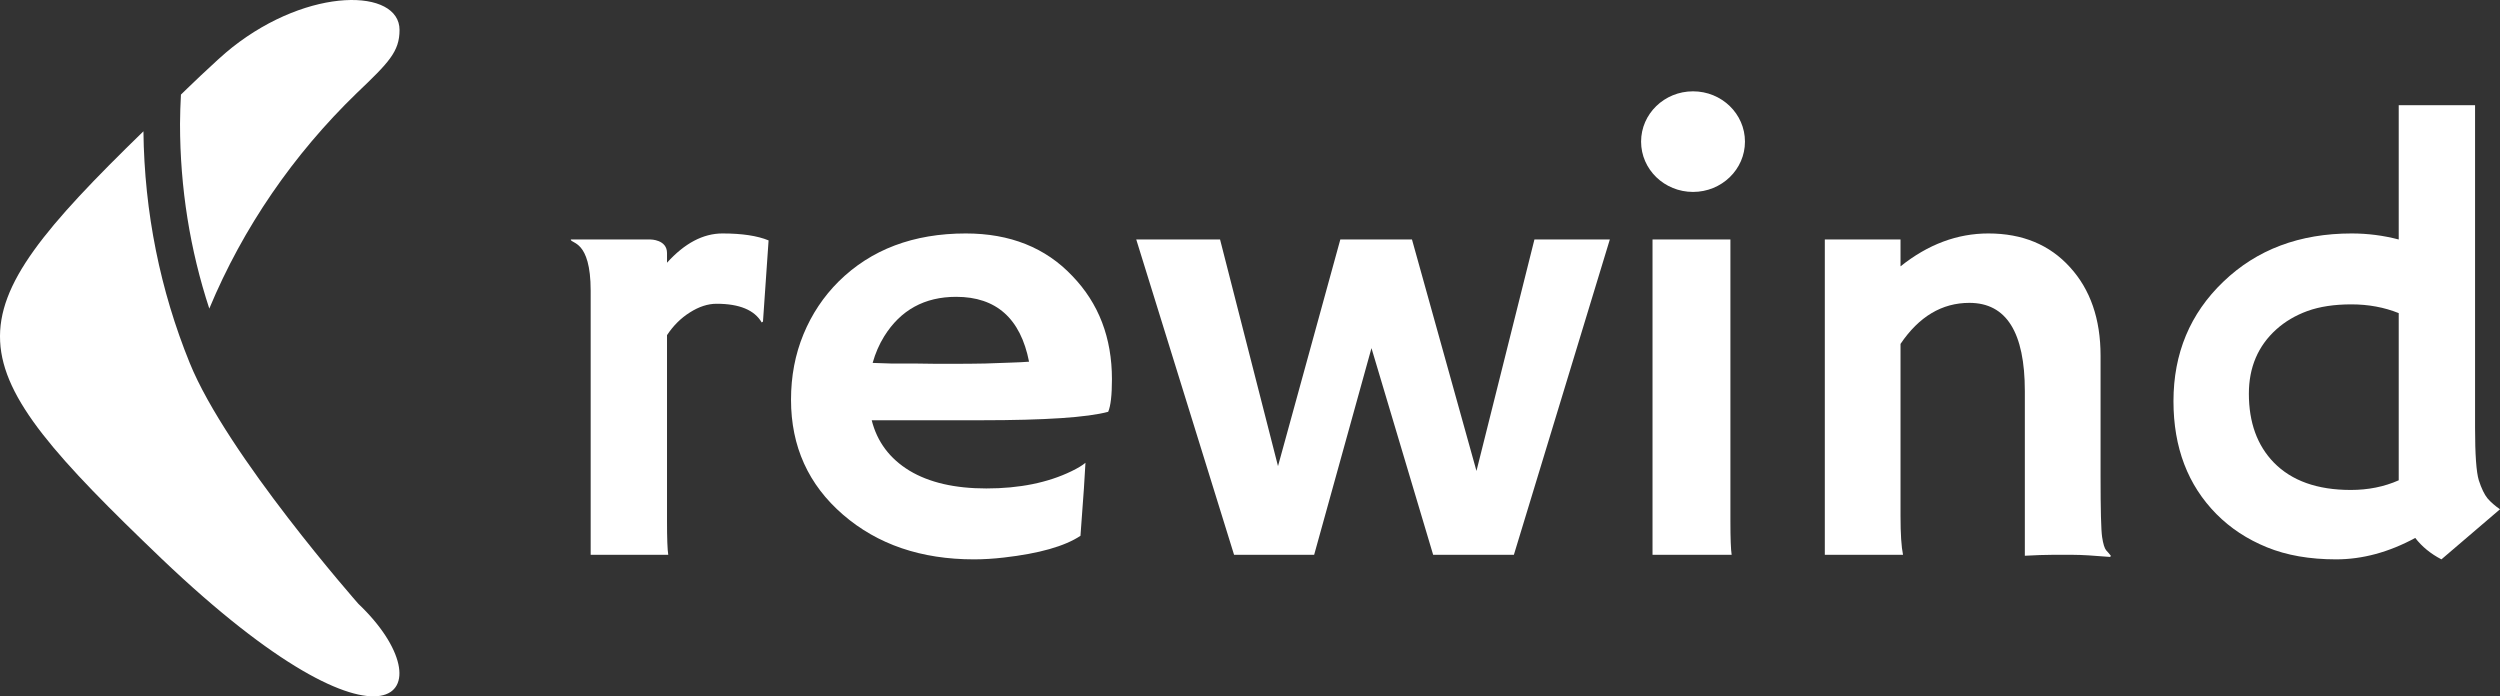
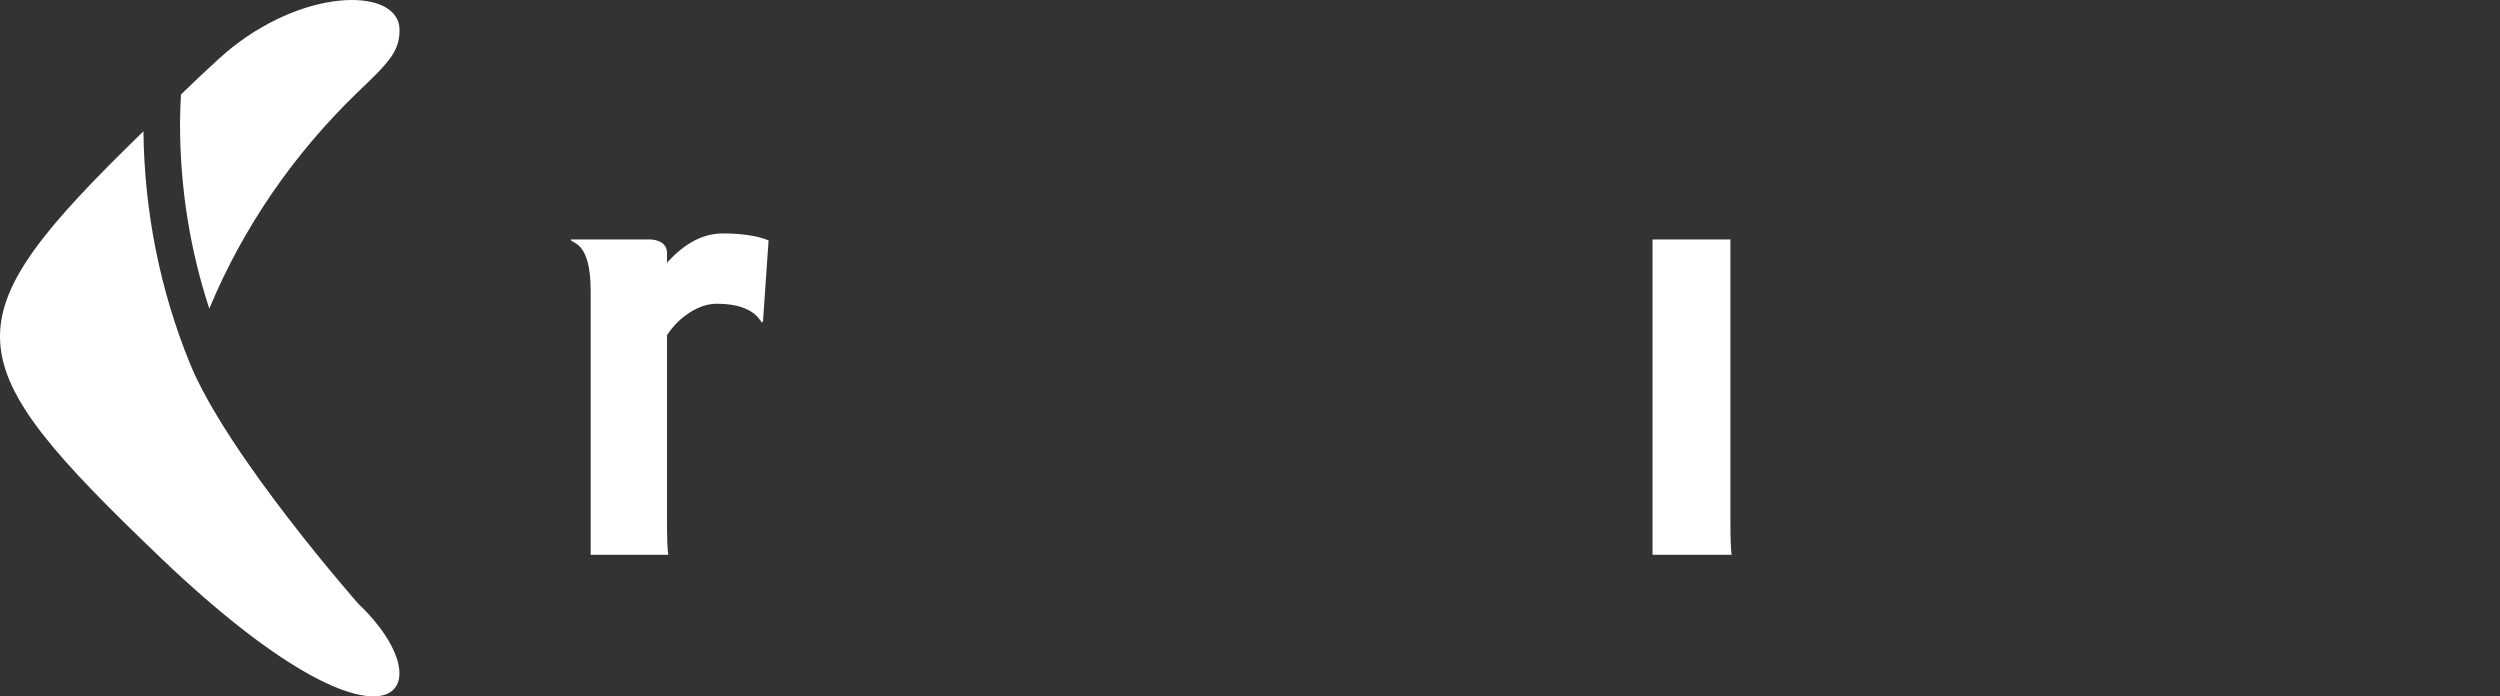
<svg xmlns="http://www.w3.org/2000/svg" width="219px" height="61px" viewBox="0 0 219 61">
  <rect x="0" y="0" width="219" height="61" fill="#333333" stroke="none" />
  <title>rewind-logo</title>
  <g id="Page-1" stroke="none" stroke-width="1" fill="none" fill-rule="evenodd">
    <g id="Artboard" transform="translate(-2479, -344)" fill="#FFFFFF">
      <g id="rewind-logo" transform="translate(2479, 344)">
        <g id="Group" transform="translate(50, 8)">
          <path d="M8.539,40.603 C8.466,40.145 8.43,39.158 8.43,37.643 L8.43,21.359 C8.976,20.531 9.64,19.87 10.422,19.377 C11.223,18.865 12.006,18.61 12.77,18.61 C14.771,18.61 16.091,19.156 16.727,20.249 L16.837,20.169 L17.328,13.059 C16.345,12.653 14.999,12.451 13.288,12.451 C11.596,12.451 9.977,13.305 8.43,15.015 C8.43,15.015 8.43,15.349 8.43,14.164 C8.43,12.979 6.987,12.979 6.987,12.979 L0,12.979 C0,13.377 1.743,12.979 1.743,17.469 C1.743,21.958 1.743,40.603 1.743,40.603 L8.539,40.603 Z" id="Path" fill-rule="nonzero" />
-           <path d="M20.385,21.28 C19.657,23.042 19.293,24.954 19.293,27.016 C19.293,31.105 20.812,34.462 23.851,37.088 C26.871,39.696 30.693,41 35.314,41 C36.151,41 37.025,40.947 37.935,40.841 C41.028,40.489 43.266,39.854 44.649,38.938 L44.949,34.814 C45.004,34.039 45.049,33.281 45.086,32.541 C44.813,32.77 44.403,33.017 43.857,33.281 C41.783,34.286 39.299,34.788 36.406,34.788 C33.64,34.788 31.393,34.268 29.665,33.228 C27.936,32.171 26.835,30.699 26.362,28.814 L35.969,28.814 C41.556,28.814 45.259,28.567 47.078,28.073 C47.296,27.562 47.406,26.611 47.406,25.219 C47.406,21.588 46.25,18.575 43.939,16.178 C41.592,13.693 38.48,12.451 34.605,12.451 C30.019,12.451 26.307,13.852 23.469,16.654 C22.141,17.975 21.113,19.517 20.385,21.28 Z M33.759,18.002 C37.27,18.002 39.399,19.896 40.145,23.685 C39.672,23.721 39.135,23.747 38.535,23.765 L36.297,23.844 C35.405,23.861 34.496,23.87 33.568,23.87 L32.012,23.87 C31.393,23.87 30.747,23.861 30.074,23.844 L28.054,23.844 C27.417,23.826 26.881,23.809 26.444,23.791 C26.68,22.945 27.017,22.17 27.454,21.465 C28.891,19.156 30.993,18.002 33.759,18.002 Z" id="Shape" />
-           <polygon id="Path" fill-rule="nonzero" points="49.535 12.979 56.877 12.979 61.953 32.832 67.412 12.979 73.689 12.979 79.339 33.255 84.416 12.979 91.021 12.979 82.615 40.603 75.545 40.603 70.141 22.496 65.119 40.603 58.105 40.603" />
          <g transform="translate(93.759, 0)" fill-rule="nonzero" id="Path">
            <path d="M7.934,40.603 C7.862,40.145 7.825,39.158 7.825,37.643 L7.825,12.979 L1.002,12.979 L1.002,40.603 L7.934,40.603 Z" />
-             <path d="M4.55,8.813 C7.063,8.813 9.1,6.84 9.1,4.407 C9.1,1.973 7.063,0 4.55,0 C2.037,0 0,1.973 0,4.407 C0,6.84 2.037,8.813 4.55,8.813 Z" />
          </g>
-           <path d="M116.486,37.22 C116.486,38.771 116.559,39.899 116.705,40.603 L109.854,40.603 L109.854,12.979 L116.486,12.979 L116.486,15.332 C118.888,13.411 121.454,12.451 124.183,12.451 C127.167,12.451 129.551,13.438 131.334,15.411 C133.117,17.367 134.009,19.949 134.009,23.157 L134.009,33.678 C134.009,36.656 134.055,38.445 134.145,39.044 C134.236,39.643 134.355,40.031 134.501,40.207 C134.664,40.383 134.801,40.542 134.909,40.683 L134.856,40.788 C133.38,40.665 132.308,40.603 131.634,40.603 L129.724,40.603 C129.142,40.603 128.359,40.63 127.376,40.683 L127.376,26.276 C127.376,21.112 125.757,18.531 122.518,18.531 C120.116,18.531 118.106,19.729 116.486,22.126 L116.486,37.22 Z" id="Path" fill-rule="nonzero" />
-           <path d="M154.642,41 C156.953,41 159.266,40.374 161.576,39.123 C162.158,39.881 162.922,40.507 163.869,41 L169,36.612 C168.563,36.312 168.199,35.995 167.909,35.66 C167.634,35.325 167.38,34.797 167.143,34.074 C166.925,33.352 166.815,31.818 166.815,29.474 L166.815,1.216 L160.128,1.216 L160.128,12.979 C158.783,12.627 157.408,12.451 156.008,12.451 C151.44,12.451 147.692,13.861 144.762,16.68 C141.852,19.465 140.396,22.954 140.396,27.148 C140.396,31.202 141.651,34.497 144.162,37.035 C145.382,38.268 146.855,39.238 148.584,39.943 C150.312,40.648 152.332,41 154.642,41 Z M160.128,34.074 C158.856,34.638 157.454,34.92 155.926,34.92 C152.995,34.92 150.749,34.118 149.184,32.515 C147.729,31.016 147.001,29.007 147.001,26.487 C147.001,24.179 147.802,22.302 149.403,20.857 C150.167,20.169 151.076,19.632 152.133,19.244 C153.206,18.857 154.489,18.663 155.981,18.663 C157.472,18.663 158.856,18.918 160.128,19.429 L160.128,34.074 Z" id="Shape" />
        </g>
        <g id="Group" fill-rule="nonzero">
          <path d="M31.394,52.895 C31.394,52.895 19.857,39.811 16.612,31.777 C14.048,25.465 12.645,18.617 12.565,11.501 C-4.661,28.258 -4.221,31.357 14.168,48.955 C34.279,68.121 39.367,60.47 31.394,52.895 Z" id="Path" />
          <path d="M35,2.625 C35,-1.009 27.108,-1.201 20.337,4.155 C19.055,5.15 15.85,8.287 15.85,8.287 C15.81,9.129 15.77,10.009 15.77,10.85 C15.77,16.474 16.652,21.906 18.334,27.033 C21.299,19.917 25.706,13.528 31.234,8.172 C34.039,5.494 35,4.538 35,2.625 Z" id="Path" />
        </g>
      </g>
    </g>
  </g>
</svg>